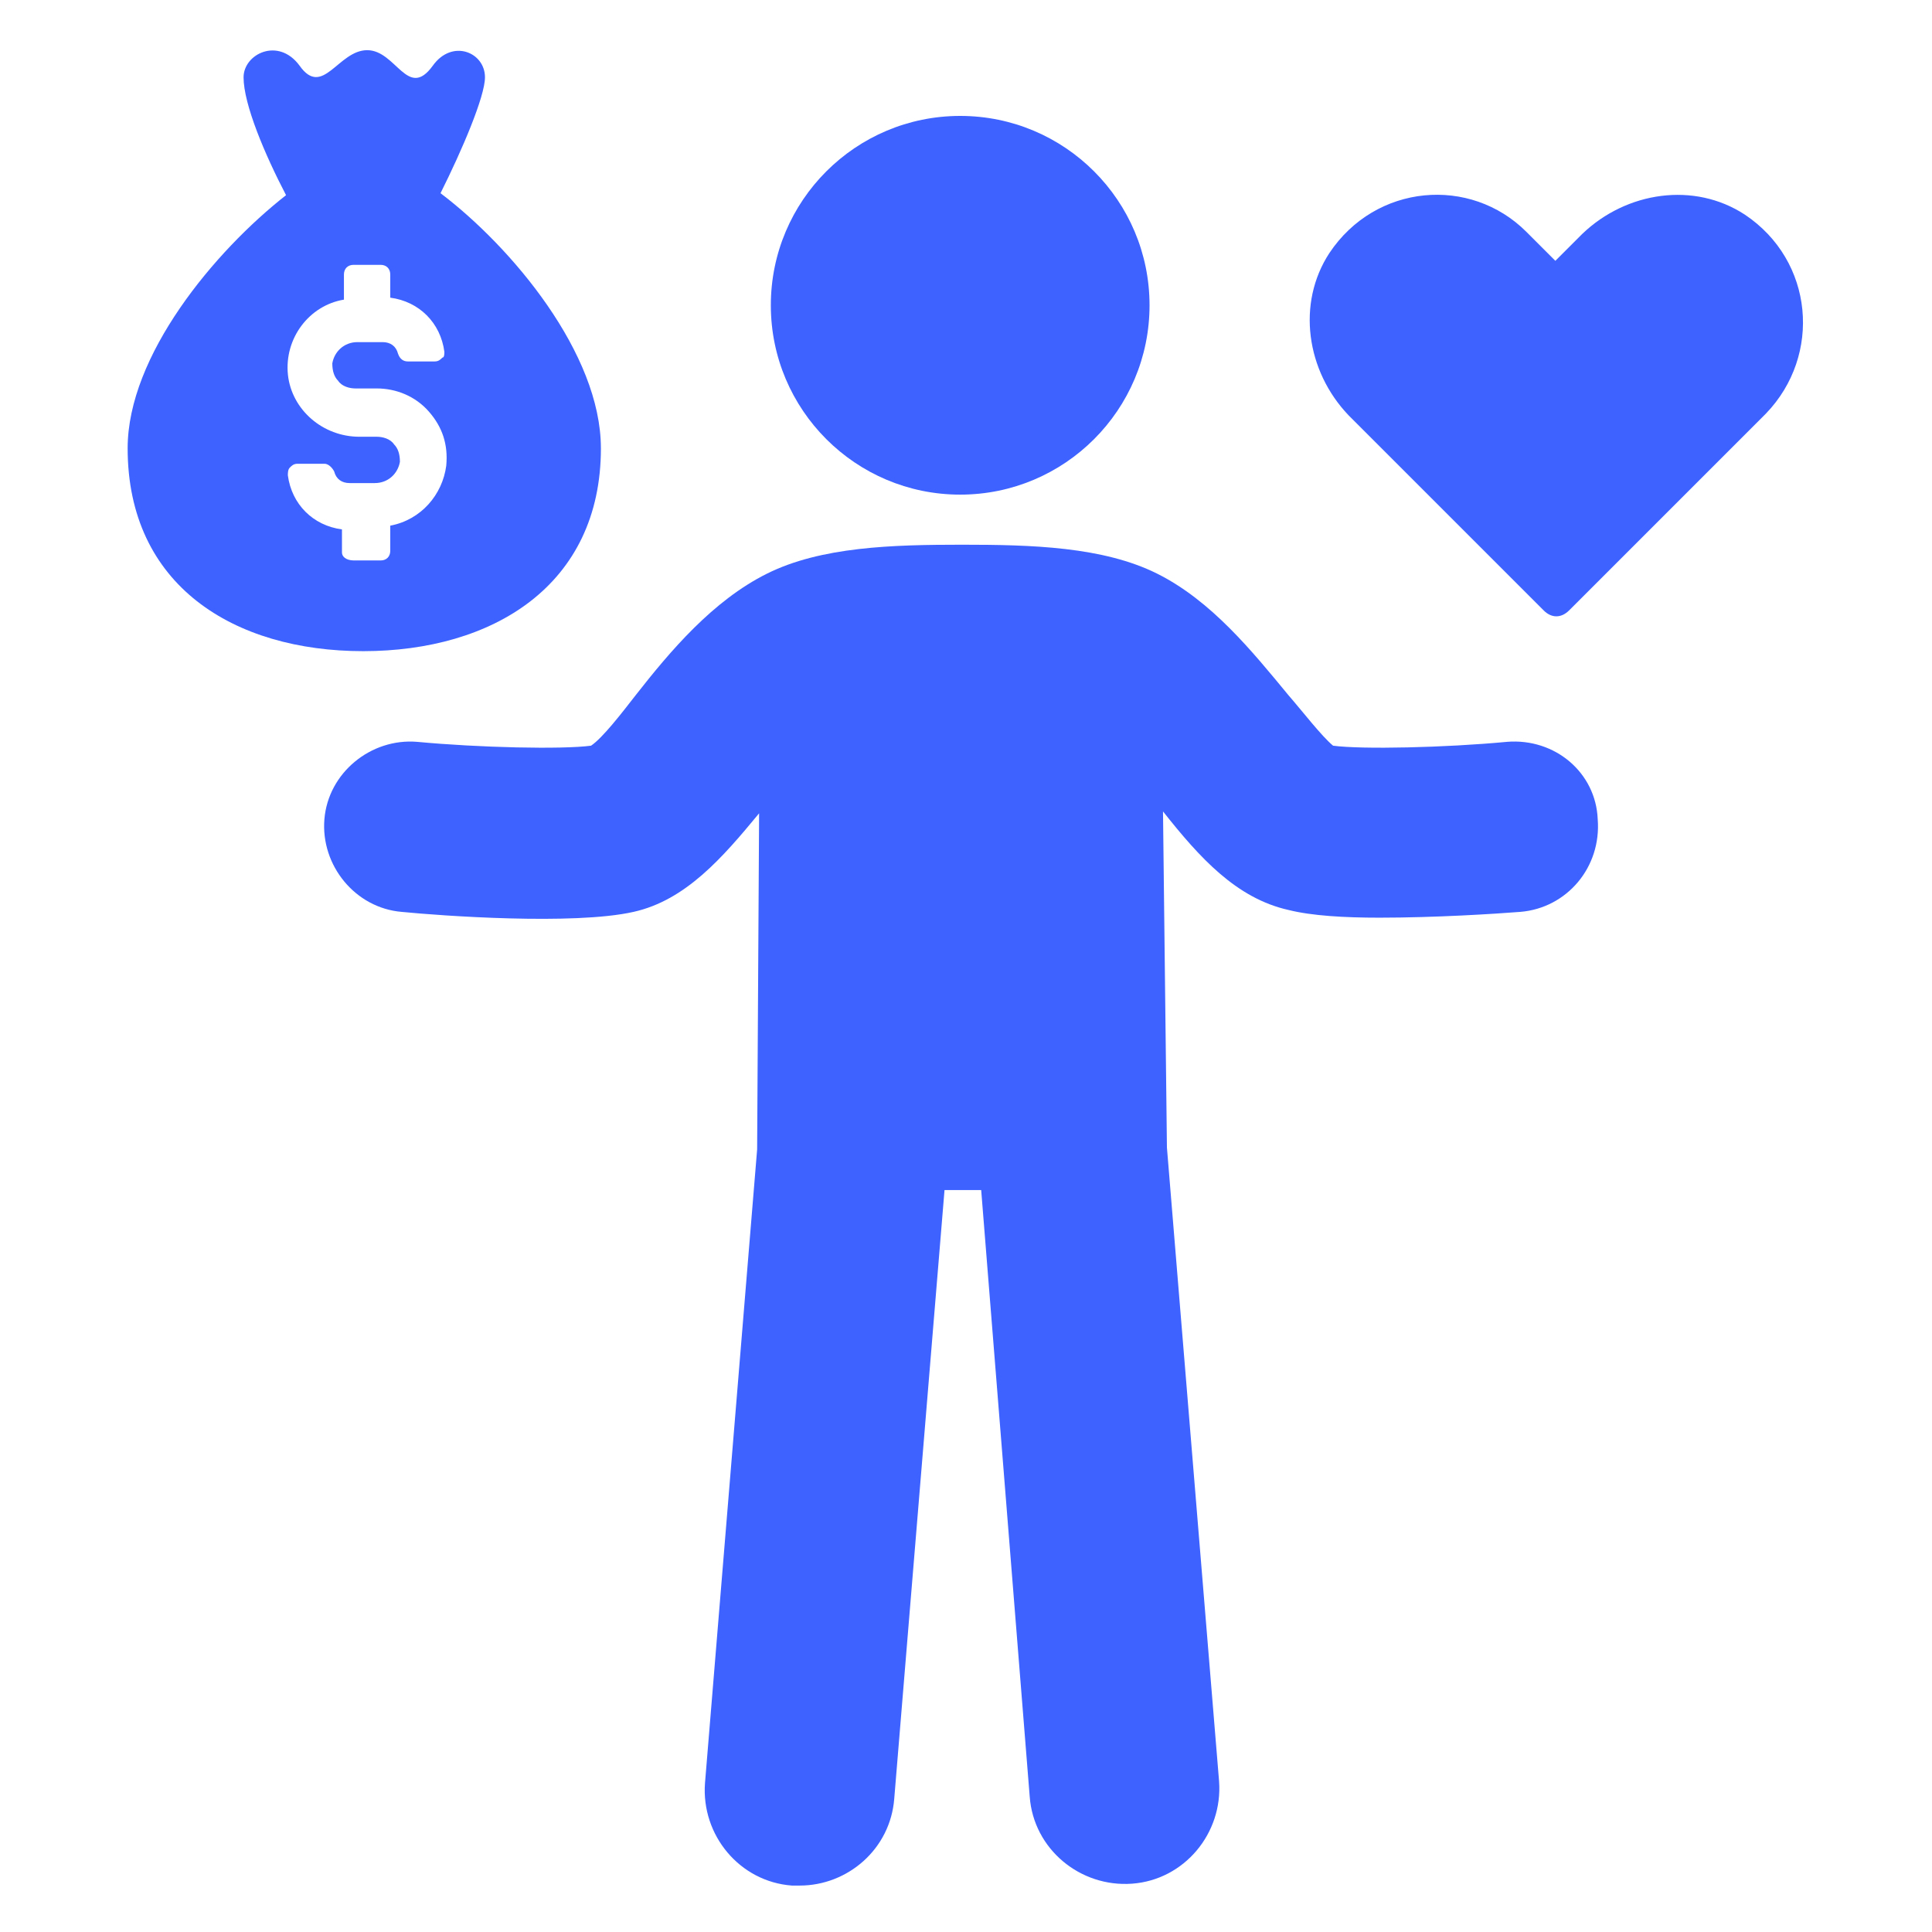
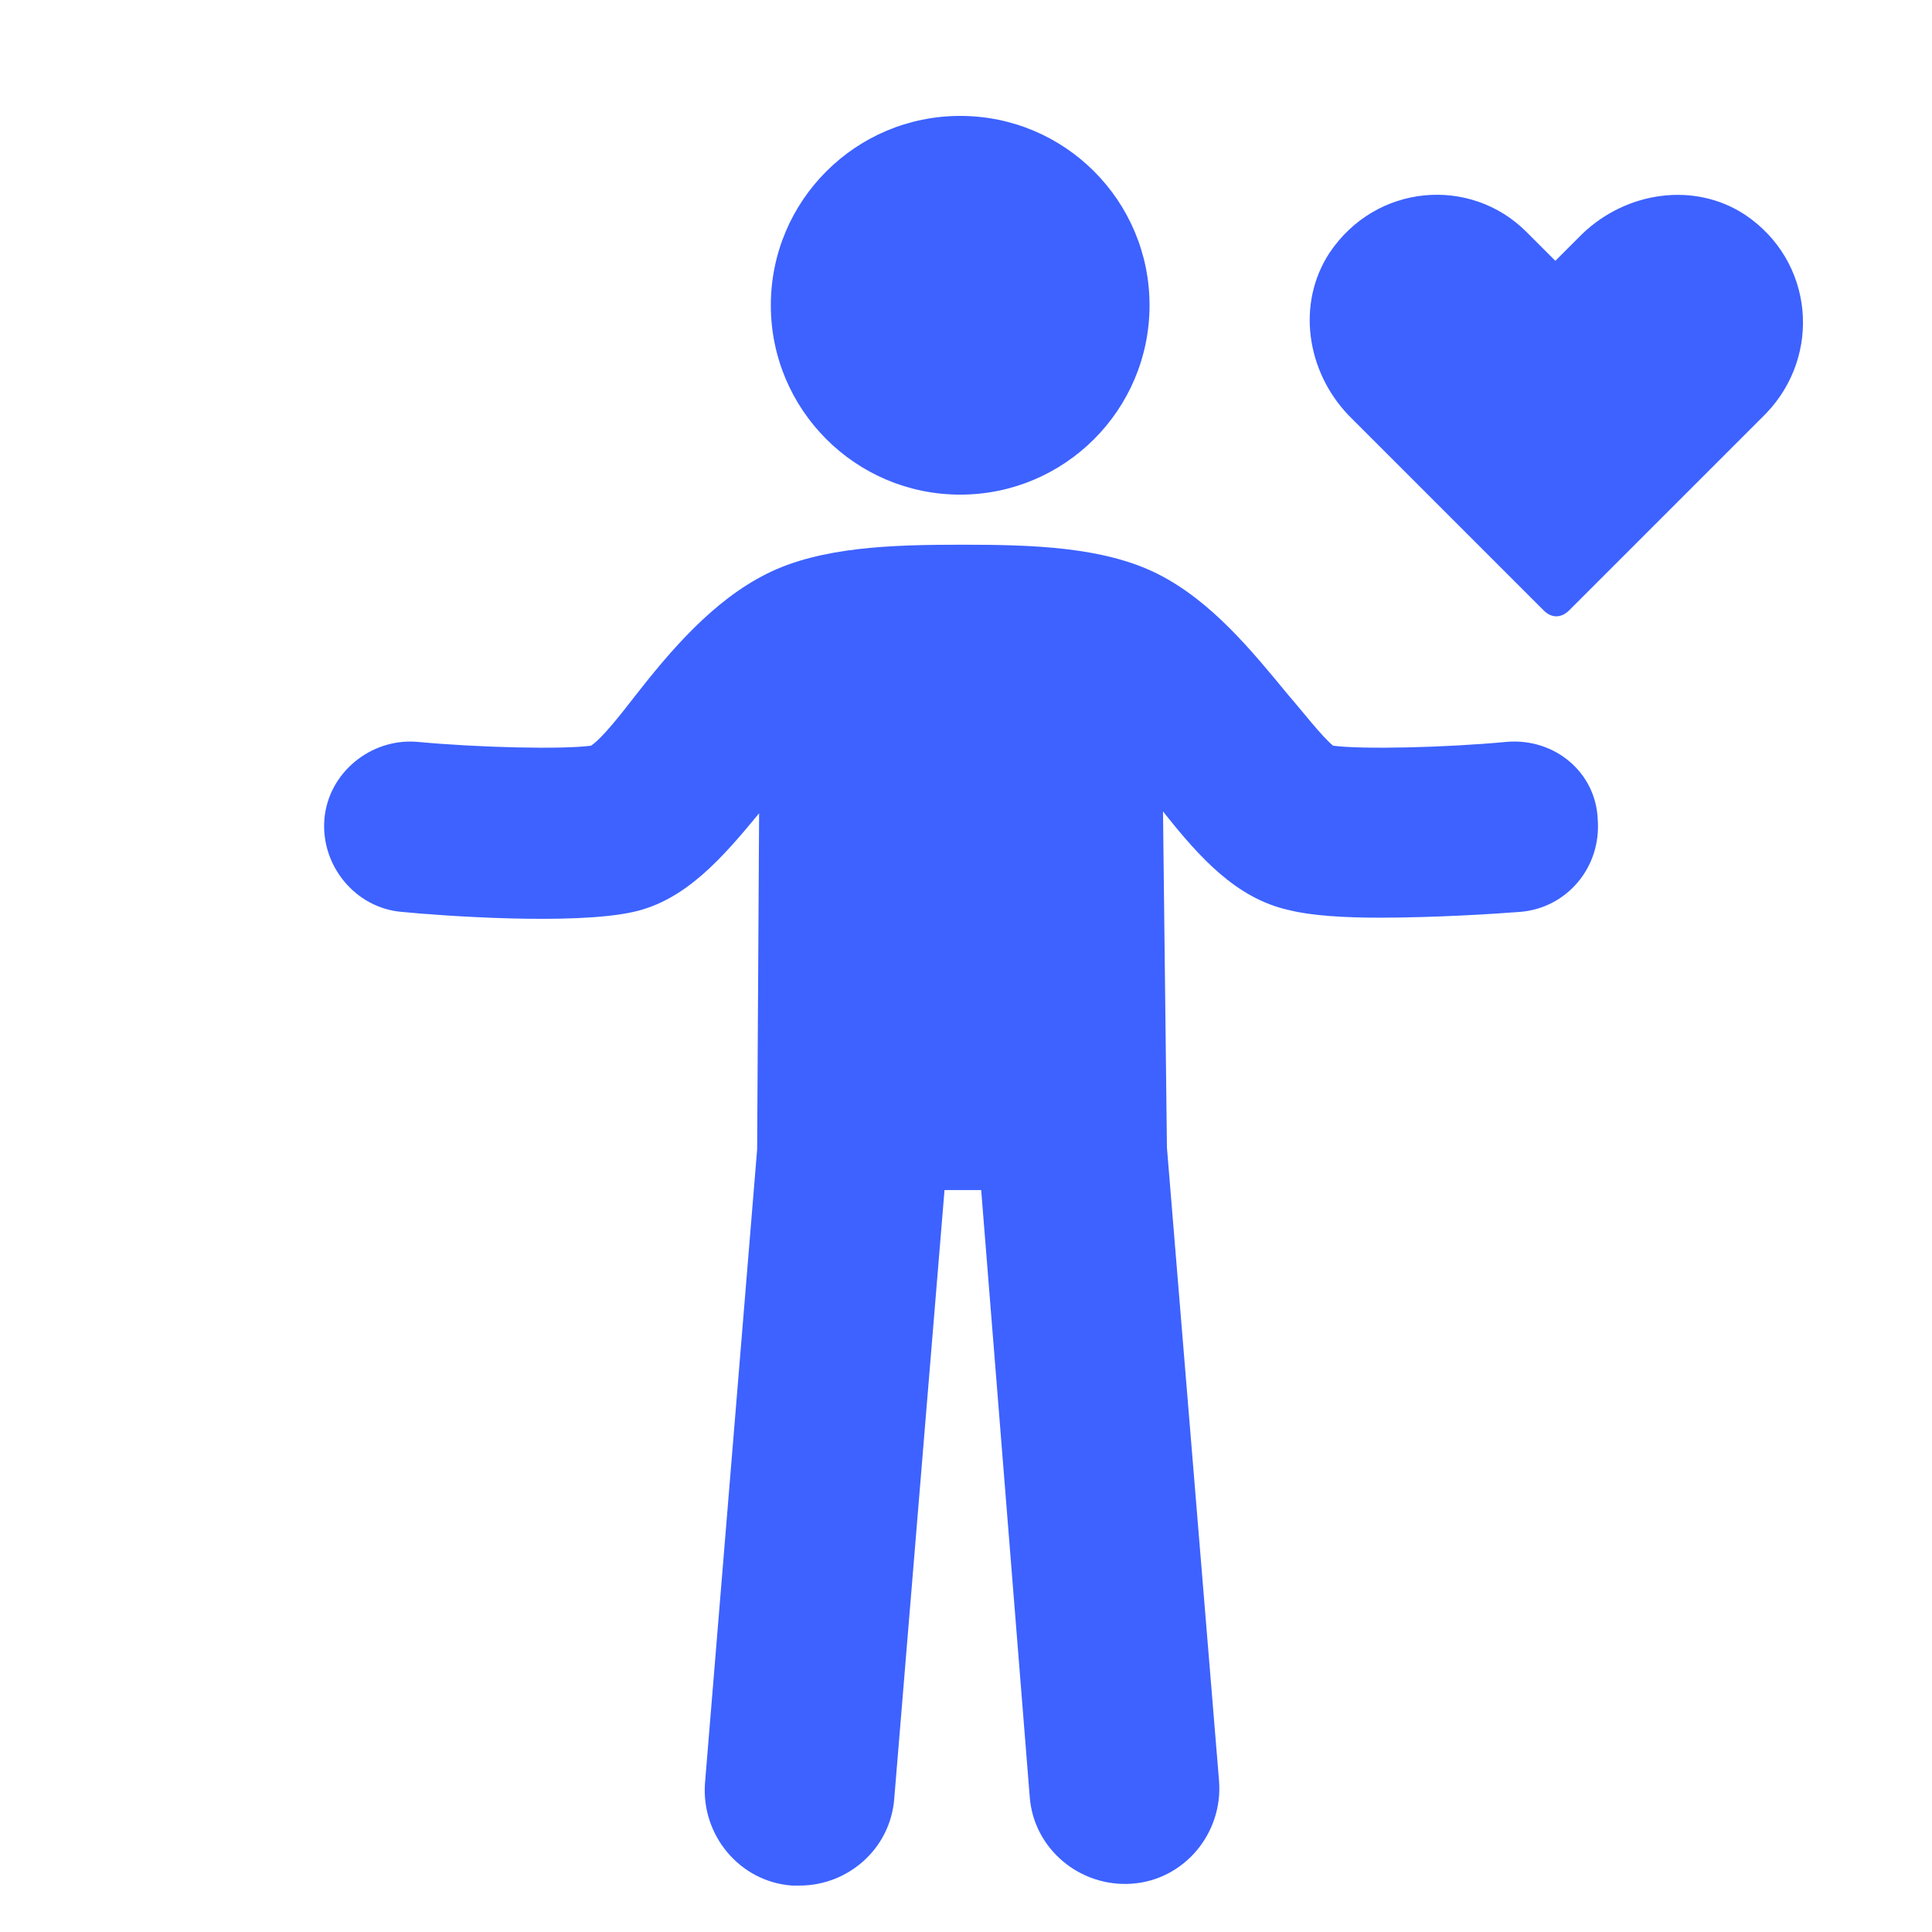
<svg xmlns="http://www.w3.org/2000/svg" width="100pt" height="100pt" version="1.1" viewBox="0 0 100 100">
  <g fill="#3d62ff">
-     <path d="m31.102 23.199c0-4.898-4.602-10.398-8.301-13.199 1.102-2.199 2.301-5 2.301-6 0-1.301-1.699-2-2.699-0.602-1.301 1.801-1.898-0.801-3.398-0.801s-2.301 2.5-3.5 0.801c-1.102-1.5-2.898-0.602-2.898 0.602 0 1.398 1.102 4 2.199 6.102-3.699 2.898-8.199 8.301-8.199 13.102 0 7.102 5.5 10.5 12.199 10.5 6.695-0.004 12.297-3.402 12.297-10.504zm-13.402 5.402v-1.199c-1.5-0.199-2.602-1.301-2.801-2.801 0-0.102 0-0.301 0.102-0.398 0.102-0.102 0.199-0.199 0.398-0.199h1.398c0.199 0 0.398 0.199 0.5 0.398 0.102 0.398 0.398 0.602 0.801 0.602h1.301c0.699 0 1.199-0.5 1.301-1.102 0-0.398-0.102-0.699-0.301-0.898-0.199-0.301-0.602-0.398-0.898-0.398h-0.898c-1.898 0-3.5-1.398-3.699-3.199-0.199-1.898 1.102-3.602 2.898-3.898v-1.301c0-0.301 0.199-0.5 0.5-0.5h1.398c0.301 0 0.5 0.199 0.5 0.5v1.199c1.5 0.199 2.602 1.301 2.801 2.801 0 0.102 0 0.301-0.102 0.301-0.102 0.102-0.199 0.199-0.398 0.199h-1.398c-0.199 0-0.398-0.102-0.5-0.398-0.102-0.398-0.398-0.602-0.801-0.602h-1.301c-0.699 0-1.199 0.5-1.301 1.102 0 0.398 0.102 0.699 0.301 0.898 0.199 0.301 0.602 0.398 0.898 0.398h1.102c1 0 2 0.398 2.699 1.199 0.699 0.801 1 1.699 0.898 2.801-0.199 1.5-1.301 2.801-2.898 3.102v1.301c0 0.301-0.199 0.5-0.5 0.5h-1.398c-0.402-0.008-0.602-0.207-0.602-0.406z" />
    <path d="m59.5 15.801c0 5.41-4.387 9.801-9.801 9.801-5.41 0-9.801-4.391-9.801-9.801 0-5.414 4.391-9.801 9.801-9.801 5.414 0 9.801 4.387 9.801 9.801" />
    <path d="m78 38.398c-3.199 0.301-7.5 0.398-9 0.199-0.602-0.5-1.602-1.801-2.301-2.602-1.898-2.301-4-4.898-6.801-6.301-2.801-1.398-6.5-1.5-10.102-1.5s-7.301 0.102-10.102 1.5c-2.801 1.398-5 4-6.801 6.301-0.699 0.898-1.699 2.199-2.301 2.602-1.5 0.199-5.801 0.102-9-0.199-2.398-0.199-4.602 1.602-4.801 4-0.199 2.398 1.602 4.602 4 4.801 2 0.199 8.898 0.699 12 0 2.699-0.602 4.602-2.801 6.5-5.102l-0.102 17.398-2.699 32.801c-0.199 2.699 1.801 5.102 4.5 5.301h0.398c2.5 0 4.699-1.898 4.898-4.5l2.602-31.5h1.898l2.512 31.402c0.199 2.699 2.602 4.699 5.301 4.5 2.699-0.199 4.699-2.602 4.5-5.301l-2.699-32.801-0.203-17.398c1.898 2.398 3.801 4.5 6.5 5.102 1.199 0.301 2.898 0.398 4.699 0.398 2.898 0 6-0.199 7.301-0.301 2.398-0.199 4.199-2.301 4-4.801-0.098-2.398-2.199-4.199-4.699-4z" />
    <path d="m90.301 11.102c-2.602-1.699-6.102-1.199-8.398 1l-1.398 1.398-1.5-1.5c-2.898-2.898-7.801-2.5-10.199 1.102-1.699 2.602-1.199 6.102 1 8.398l10.102 10.102c0.398 0.398 0.898 0.398 1.301 0l10.199-10.199c2.894-3.004 2.492-7.902-1.105-10.301z" />
  </g>
</svg>